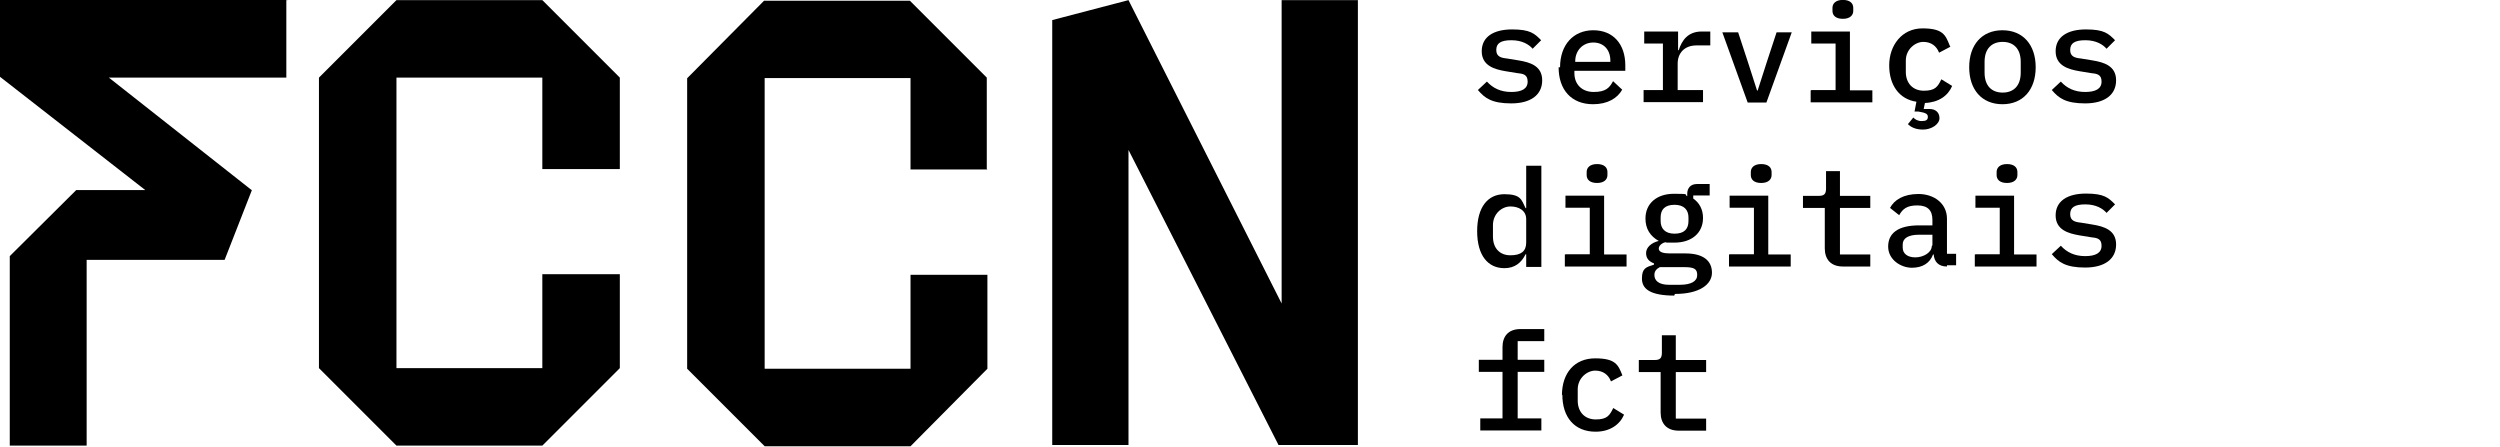
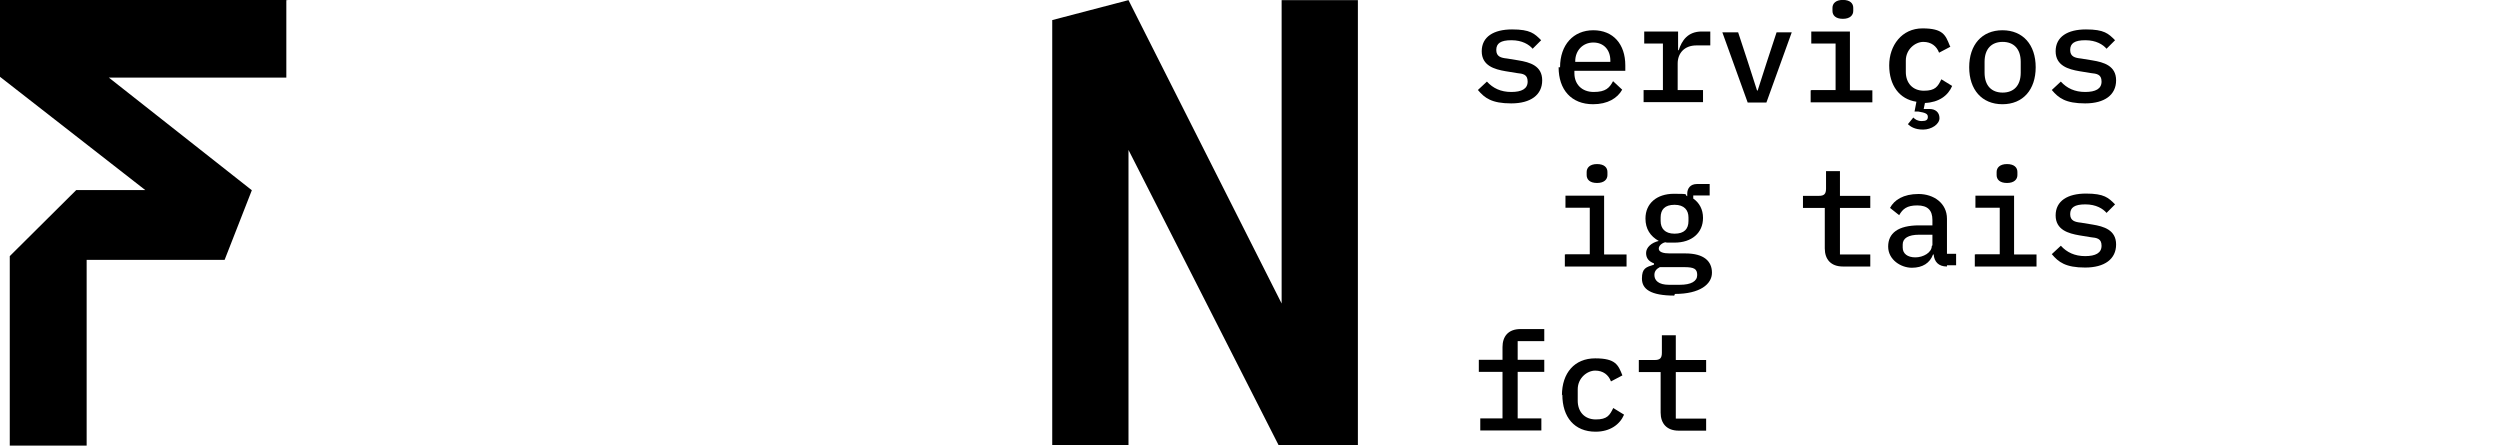
<svg xmlns="http://www.w3.org/2000/svg" xmlns:ns1="http://www.serif.com/" width="100%" height="100%" viewBox="0 0 610 109" version="1.1" xml:space="preserve" style="fill-rule:evenodd;clip-rule:evenodd;stroke-linejoin:round;stroke-miterlimit:2;">
  <g id="Layer_1" transform="matrix(0.507,0,0,0.507,0,-22.683)">
    <g id="Layer_1-2">
      <g id="Layer_1-21" ns1:id="Layer_1-2">
        <g id="Layer_1-2-2">
          <g id="Layer_1-2-21" ns1:id="Layer_1-2-2">
            <g>
              <g>
                <path d="M138.4,44.7L0,44.7L0,81.7L69.9,136.2L36.7,136.2L4.7,168L4.7,259.2L41.7,259.2L41.7,169.8L108.1,169.8L121.2,136.3L52.4,82.1L137.8,82.1L137.8,44.8L138.4,44.8L138.4,44.7Z" style="fill-rule:nonzero;" />
-                 <path d="M298.3,126.1L298.3,82.1L261,44.8L190.8,44.8L153.5,82.1L153.5,221.9L190.8,259.2L261,259.2L298.3,221.9L298.3,176.7L261,176.7L261,221.9L190.8,221.9L190.8,82.1L261,82.1L261,126.1L298.3,126.1Z" style="fill-rule:nonzero;" />
-                 <path d="M474.9,126.1L474.9,82.1L437.9,45.1L367.7,45.1L330.7,82.4L330.7,222.2L368,259.5L438.2,259.5L475.2,222.2L475.2,177L438.2,177L438.2,222.2L368,222.2L368,82.3L438.2,82.3L438.2,126.3L475.2,126.3L474.9,126L474.9,126.1Z" style="fill-rule:nonzero;" />
                <path d="M543.1,116.7L543.1,258.9L506.4,258.9L506.4,54.4L543.1,44.8L616.8,190.8L616.8,44.8L653.5,44.8L653.5,258.9L615.3,258.9L543,116.7L543.1,116.7Z" style="fill-rule:nonzero;" />
              </g>
              <g>
                <path d="M711.2,88.1L715.6,84C718.5,87.2 722.3,89 727.3,89C732.3,89 735.2,87.5 735.2,84C735.2,80.5 732.9,80.2 730,79.9L724.5,79C719.3,78.1 713.1,76.4 713.1,69.4C713.1,62.4 718.9,58.9 727.7,58.9C736.5,58.9 738.5,60.9 741.7,64.1L737.6,68.2C735.9,66.2 732.6,64.1 727.4,64.1C722.2,64.1 720.1,65.6 720.1,68.8C720.1,72 722.4,72.6 725.3,72.9L730.8,73.8C736.3,74.7 742.2,76.4 742.2,83.4C742.2,90.4 736.7,94.5 727.3,94.5C717.9,94.5 714.5,91.9 711.3,88.1L711.2,88.1Z" style="fill-rule:nonzero;" />
                <path d="M750.8,77.1C750.8,66.3 757.2,59.3 766.8,59.3C776.4,59.3 782.2,66 782.2,76.2L782.2,78.8L757.7,78.8L757.7,80C757.7,85.2 761.2,89 767,89C772.8,89 774.6,87 776.3,83.8L780.7,87.9C778.4,92 773.7,94.9 766.7,94.9C756.2,94.9 750.1,87.9 750.1,77.1L750.8,77.1ZM758.1,73.9L758.1,74.5L775,74.5L775,73.9C775,68.7 771.8,65.2 766.8,65.2C761.8,65.2 758.1,69 758.1,74.2L758.1,73.9Z" style="fill-rule:nonzero;" />
                <path d="M791,88.1L800.3,88.1L800.3,65.7L791.3,65.7L791.3,59.9L807.6,59.9L807.6,68.9L807.9,68.9C809.4,64.2 812.3,59.9 819,59.9L823.1,59.9L823.1,66.6L816.4,66.6C810.6,66.6 807.4,70.4 807.4,75.3L807.4,88.1L819.6,88.1L819.6,93.9L791,93.9L791,88.1Z" style="fill-rule:nonzero;" />
                <path d="M841.1,94.1L828.9,60.3L836.5,60.3L841.2,74.6L845.6,88.3L845.9,88.3L850.3,74.6L855,60.3L862.3,60.3L850.1,94.1L841.1,94.1Z" style="fill-rule:nonzero;" />
                <path d="M871.7,88.1L883.4,88.1L883.4,65.7L871.7,65.7L871.7,59.9L890.3,59.9L890.3,88.2L901.1,88.2L901.1,94L871.4,94L871.4,88.2L871.7,88.2L871.7,88.1ZM881.9,50L881.9,48.5C881.9,46.5 883.4,44.7 886.9,44.7C890.4,44.7 891.9,46.4 891.9,48.5L891.9,50C891.9,52 890.4,53.8 886.9,53.8C883.4,53.8 881.9,52.1 881.9,50Z" style="fill-rule:nonzero;" />
                <path d="M938.7,67.2L933.2,70.1C932,66.9 929.4,64.9 925.6,64.9C921.8,64.9 917.2,68.4 917.2,73.9L917.2,79.4C917.2,84.6 920.4,88.4 925.9,88.4C931.4,88.4 932.6,86.4 934.3,82.9L939.5,86.1C937.5,90.8 933.1,94 926.4,94.3L925.8,97.2L928.7,97.2C931.3,97.2 933.4,98.7 933.4,101.6C933.4,104.5 929.6,107.1 925.5,107.1C921.4,107.1 919.4,105.6 918.2,104.5L920.8,101.3C921.7,102.2 922.8,103 924.9,103C927,103 927.8,102.4 927.8,101C927.8,99.6 926.9,99 923.1,98.4L921.4,98.4L922.3,93.7C914.1,92.5 909.2,85.8 909.2,76.2C909.2,66.6 915.3,58.4 925.2,58.4C935.1,58.4 936.3,61.6 938.3,66.6L938.6,67.2L938.7,67.2Z" style="fill-rule:nonzero;" />
                <path d="M947.7,77.1C947.7,66.3 953.8,59.3 963.7,59.3C973.6,59.3 979.7,66.3 979.7,77.1C979.7,87.9 973.6,94.9 963.7,94.9C953.8,94.9 947.7,87.9 947.7,77.1ZM972.5,79.7L972.5,74.5C972.5,68.1 969,64.9 963.8,64.9C958.6,64.9 955.1,68.1 955.1,74.5L955.1,79.7C955.1,86.1 958.6,89.3 963.8,89.3C969,89.3 972.5,86.1 972.5,79.7Z" style="fill-rule:nonzero;" />
                <path d="M987.4,88.1L991.8,84C994.7,87.2 998.5,89 1003.5,89C1008.5,89 1011.4,87.5 1011.4,84C1011.4,80.5 1009.1,80.2 1006.2,79.9L1000.7,79C995.5,78.1 989.3,76.4 989.3,69.4C989.3,62.4 995.1,58.9 1003.9,58.9C1012.7,58.9 1014.7,60.9 1017.9,64.1L1013.8,68.2C1012.1,66.2 1008.8,64.1 1003.6,64.1C998.4,64.1 996.3,65.6 996.3,68.8C996.3,72 998.6,72.6 1001.5,72.9L1007,73.8C1012.5,74.7 1018.4,76.4 1018.4,83.4C1018.4,90.4 1012.9,94.5 1003.5,94.5C994.1,94.5 990.7,91.9 987.5,88.1L987.4,88.1Z" style="fill-rule:nonzero;" />
-                 <path d="M734.5,167.1L734.2,167.1C732.2,171.2 729,173.8 724,173.8C716.1,173.8 710.9,167.7 710.9,156C710.9,144.3 716.1,138.2 724,138.2C731.9,138.2 732.2,140.8 734.2,144.9L734.5,144.9L734.5,124.5L741.8,124.5L741.8,173.2L734.5,173.2L734.5,167.1ZM734.5,161.6L734.5,150.2C734.5,146.1 731,144.1 726.9,144.1C722.8,144.1 718.5,147.6 718.5,153.1L718.5,158.6C718.5,164.1 721.7,167.6 726.9,167.6C732.1,167.6 734.5,165.6 734.5,161.5L734.5,161.6Z" style="fill-rule:nonzero;" />
                <path d="M753.4,167.1L765.1,167.1L765.1,144.7L753.4,144.7L753.4,138.9L772,138.9L772,167.2L782.8,167.2L782.8,173L753.1,173L753.1,167.2L753.4,167.2L753.4,167.1ZM763.6,129L763.6,127.5C763.6,125.5 765.1,123.7 768.6,123.7C772.1,123.7 773.6,125.4 773.6,127.5L773.6,129C773.6,131 772.1,132.8 768.6,132.8C765.1,132.8 763.6,131.1 763.6,129Z" style="fill-rule:nonzero;" />
                <path d="M805.9,187C794.2,187 790.2,183.8 790.2,178.8C790.2,173.8 792.2,173.3 796,172.1L796,171.5C793.7,170.6 792.2,169.2 792.2,166.5C792.2,163.8 794.8,161.5 798.3,160.7C794.2,158.4 791.9,154.9 791.9,149.9C791.9,142.6 797.4,138 805.6,138C813.8,138 810.3,138.3 812,139.2L812,138C812,135.4 813.5,133.3 816.7,133.3L822.8,133.3L822.8,138.8L814.9,138.8L814.9,140.3C817.8,142.3 819.6,145.5 819.6,149.6C819.6,156.9 814.1,161.5 805.9,161.5C797.7,161.5 803,161.5 801.8,161.2C800.3,161.5 798.3,162.7 798.3,164.4C798.3,166.1 800.6,166.7 803.5,166.7L811.1,166.7C820.1,166.7 823.9,170.5 823.9,176C823.9,181.5 818.1,186.2 806.1,186.2L805.8,186.8L805.8,187L805.9,187ZM810.5,173.3L798.8,173.3C797.1,174.2 796.2,175.3 796.2,177.1C796.2,179.7 798.2,181.8 803.2,181.8L808.4,181.8C813.9,181.8 816.8,180.1 816.8,177.1C816.8,174.1 815.3,173.3 810.4,173.3L810.5,173.3ZM812.6,151.1L812.6,149.4C812.6,145.9 810.6,143.3 805.9,143.3C801.2,143.3 799.2,145.6 799.2,149.4L799.2,151.1C799.2,154.6 801.2,157.2 805.9,157.2C810.6,157.2 812.6,154.9 812.6,151.1Z" style="fill-rule:nonzero;" />
-                 <path d="M832.4,167.1L844.1,167.1L844.1,144.7L832.4,144.7L832.4,138.9L851,138.9L851,167.2L861.8,167.2L861.8,173L832.1,173L832.1,167.2L832.4,167.2L832.4,167.1ZM842.6,129L842.6,127.5C842.6,125.5 844.1,123.7 847.6,123.7C851.1,123.7 852.6,125.4 852.6,127.5L852.6,129C852.6,131 851.1,132.8 847.6,132.8C844.1,132.8 842.6,131.1 842.6,129Z" style="fill-rule:nonzero;" />
                <path d="M886.9,173C881.1,173 878.2,169.5 878.2,164.3L878.2,144.8L867.7,144.8L867.7,139L875.3,139C877.9,139 878.8,138.1 878.8,135.5L878.8,127.1L885.5,127.1L885.5,139L900.1,139L900.1,144.8L885.5,144.8L885.5,167.2L900.1,167.2L900.1,173L886.9,173Z" style="fill-rule:nonzero;" />
                <path d="M937,173C932.9,173 930.9,170.7 930.6,167.2L930.3,167.2C928.8,171.3 925.3,173.6 920.1,173.6C914.9,173.6 908.7,169.8 908.7,163.4C908.7,157 913.4,153.2 923.6,153.2L930,153.2L930,150.6C930,145.9 927.7,143.6 922.7,143.6C917.7,143.6 915.7,145.3 914,148.3L909.6,144.8C911.6,141 916,138.1 923.3,138.1C930.6,138.1 937,142.5 937,150L937,166.9L941.4,166.9L941.4,172.4L937,172.4L937,173ZM930,162.8L930,157.7L923.6,157.7C918.4,157.7 915.7,159.4 915.7,162.4L915.7,163.9C915.7,166.8 918,168.6 921.8,168.6C925.6,168.6 929.7,166.3 929.7,163.1L930,162.8Z" style="fill-rule:nonzero;" />
                <path d="M950.7,167.1L962.4,167.1L962.4,144.7L950.7,144.7L950.7,138.9L969.3,138.9L969.3,167.2L980.1,167.2L980.1,173L950.4,173L950.4,167.2L950.7,167.2L950.7,167.1ZM960.9,129L960.9,127.5C960.9,125.5 962.4,123.7 965.9,123.7C969.4,123.7 970.9,125.4 970.9,127.5L970.9,129C970.9,131 969.4,132.8 965.9,132.8C962.4,132.8 960.9,131.1 960.9,129Z" style="fill-rule:nonzero;" />
                <path d="M987.4,167.1L991.8,163C994.7,166.2 998.5,168 1003.5,168C1008.5,168 1011.4,166.5 1011.4,163C1011.4,159.5 1009.1,159.2 1006.2,158.9L1000.7,158C995.5,157.1 989.3,155.4 989.3,148.4C989.3,141.4 995.1,137.9 1003.9,137.9C1012.7,137.9 1014.7,139.9 1017.9,143.1L1013.8,147.2C1012.1,145.2 1008.8,143.1 1003.6,143.1C998.4,143.1 996.3,144.6 996.3,147.8C996.3,151 998.6,151.6 1001.5,151.9L1007,152.8C1012.5,153.7 1018.4,155.4 1018.4,162.4C1018.4,169.4 1012.9,173.5 1003.5,173.5C994.1,173.5 990.7,170.9 987.5,167.1L987.4,167.1Z" style="fill-rule:nonzero;" />
                <path d="M712.3,246.1L723.1,246.1L723.1,223.7L711.7,223.7L711.7,217.9L723.1,217.9L723.1,211.8C723.1,206.8 725.7,203.1 731.8,203.1L743.2,203.1L743.2,208.9L730.4,208.9L730.4,217.9L743.2,217.9L743.2,223.7L730.4,223.7L730.4,246.1L741.8,246.1L741.8,251.9L712.4,251.9L712.4,246.1L712.3,246.1Z" style="fill-rule:nonzero;" />
                <path d="M751.7,235C751.7,224.2 757.8,217.2 767.7,217.2C777.6,217.2 778.8,220.4 780.8,225.4L775.3,228.3C774.1,225.1 771.5,223.1 767.7,223.1C763.9,223.1 759.3,226.6 759.3,232.1L759.3,237.6C759.3,242.8 762.5,246.6 768,246.6C773.5,246.6 774.7,244.6 776.4,241.1L781.6,244.3C779.6,249 774.9,252.5 767.9,252.5C757.7,252.5 751.9,245.5 751.9,234.7L751.6,235L751.7,235Z" style="fill-rule:nonzero;" />
                <path d="M807.9,252C802.1,252 799.2,248.5 799.2,243.3L799.2,223.8L788.7,223.8L788.7,218L796.3,218C798.9,218 799.8,217.1 799.8,214.5L799.8,206.1L806.5,206.1L806.5,218L821.1,218L821.1,223.8L806.5,223.8L806.5,246.2L821.1,246.2L821.1,252L807.9,252Z" style="fill-rule:nonzero;" />
              </g>
            </g>
          </g>
        </g>
      </g>
    </g>
  </g>
</svg>